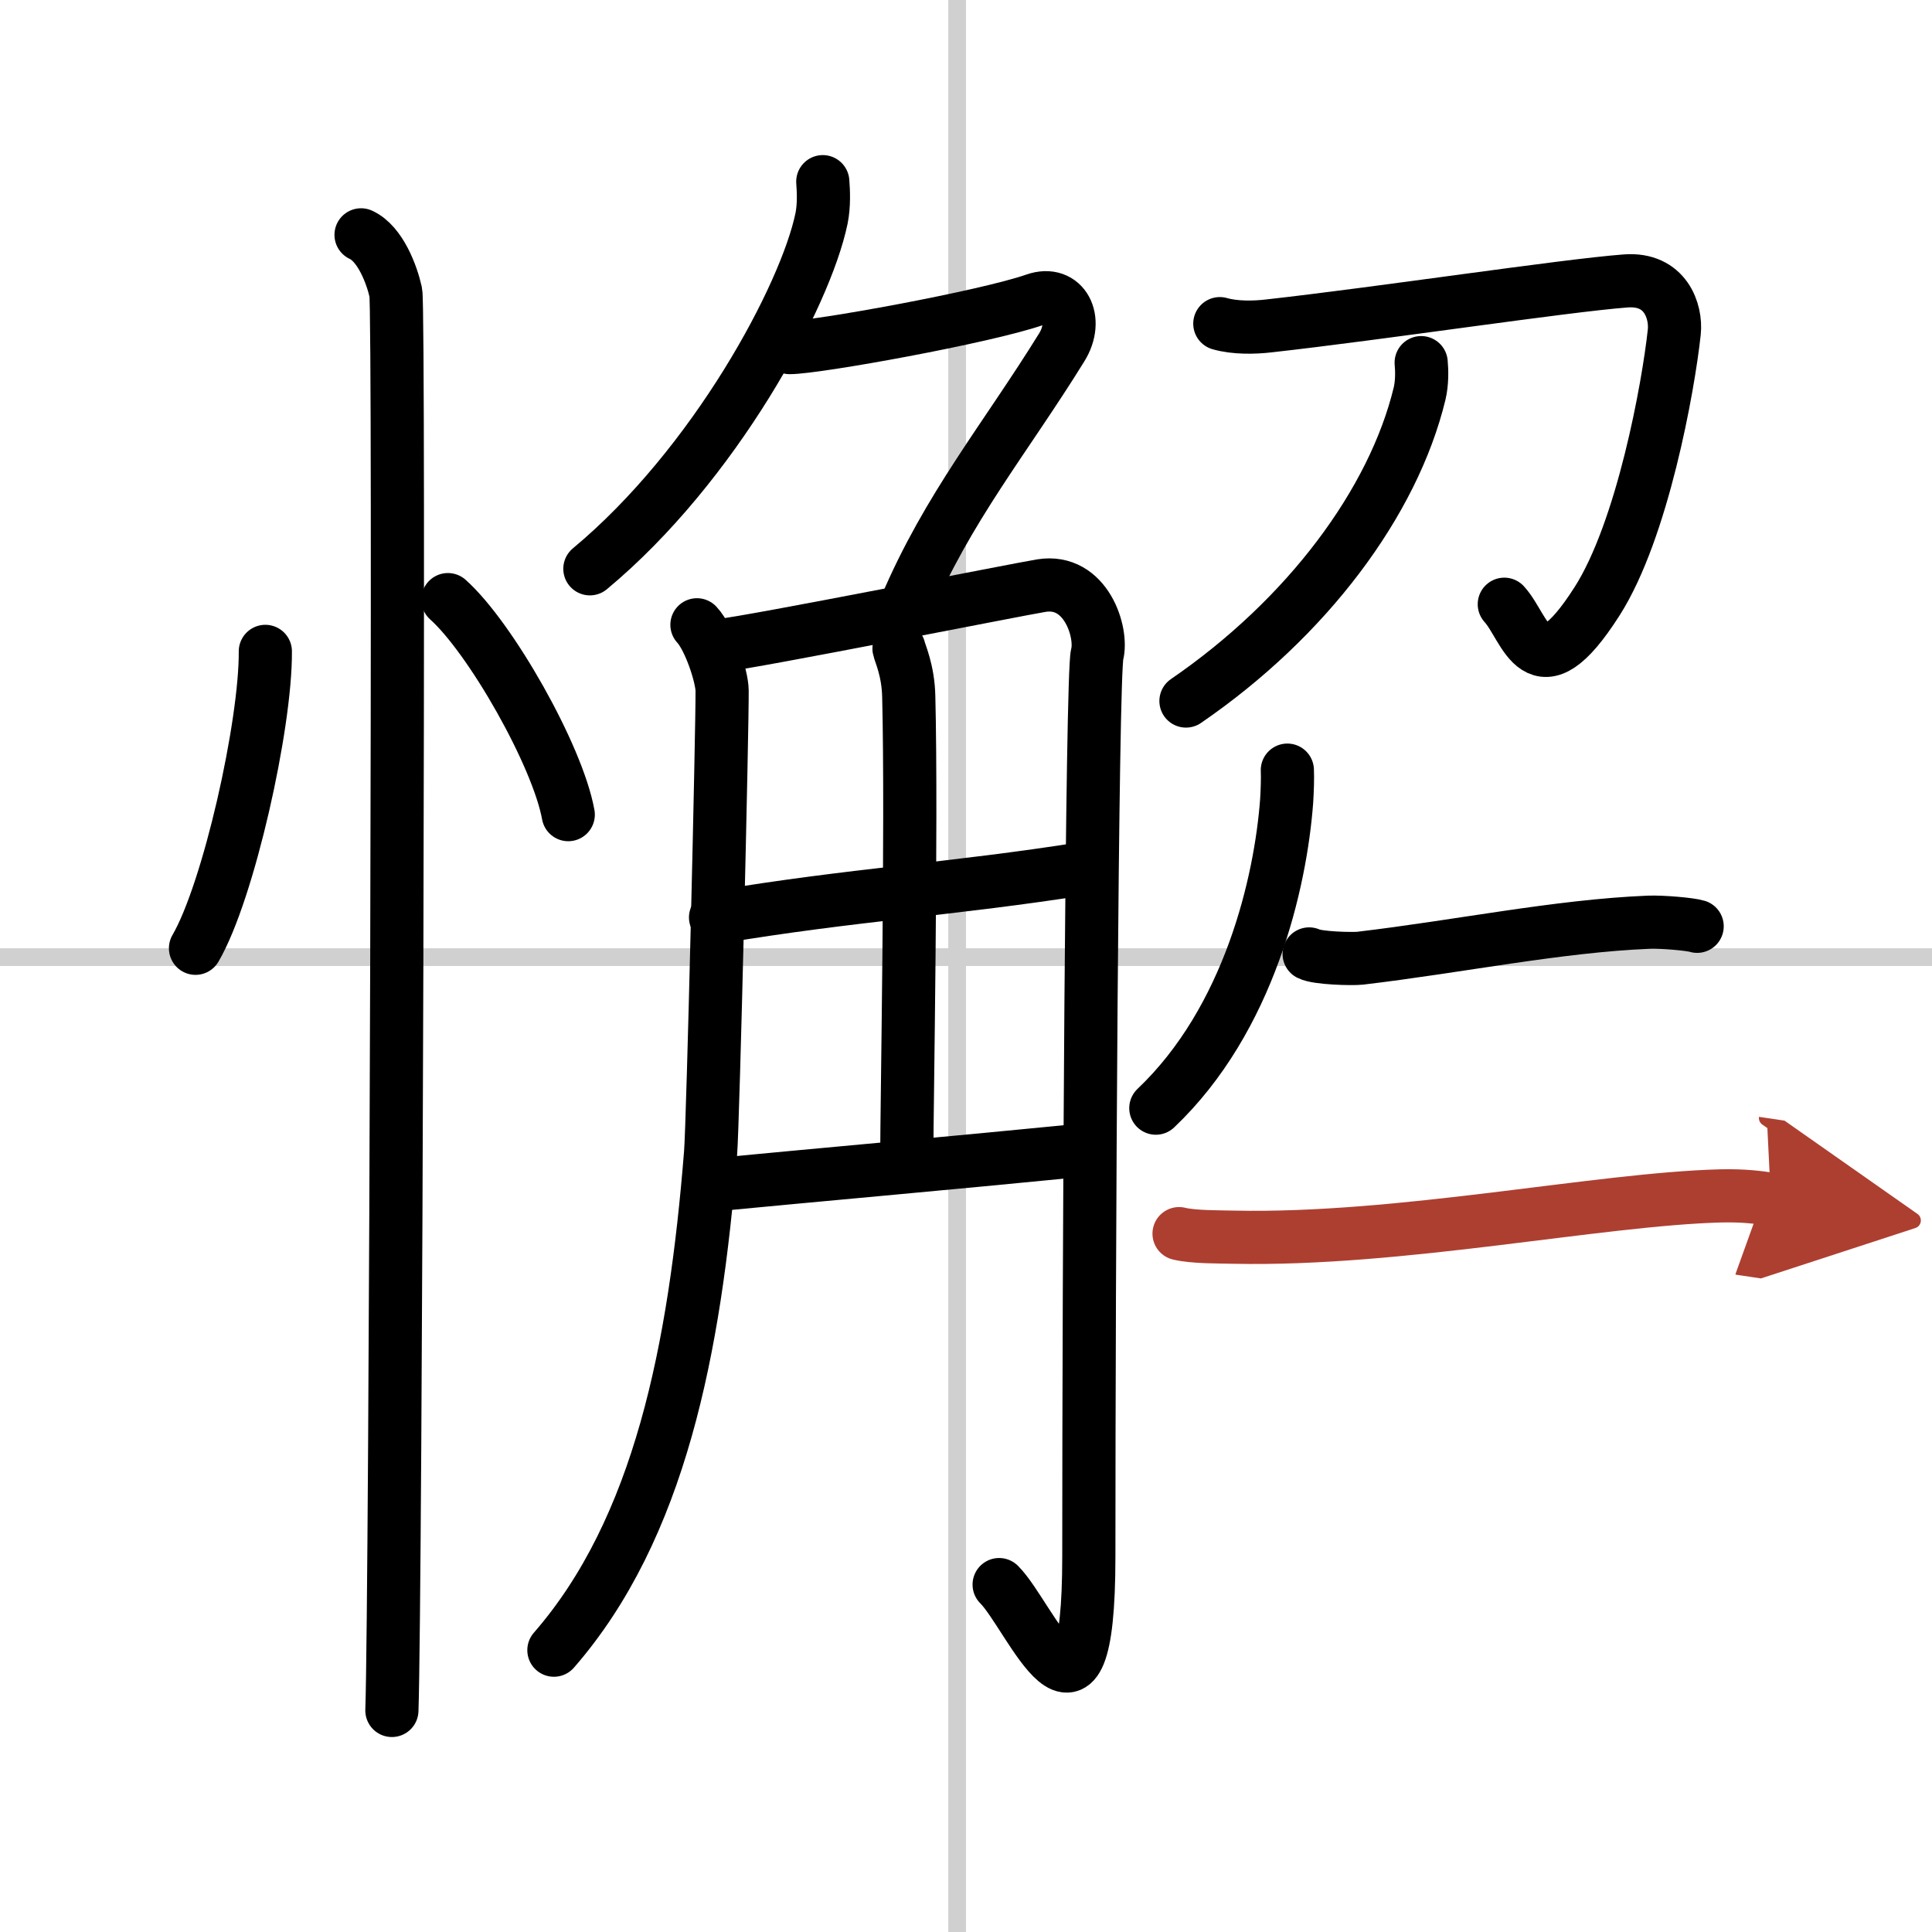
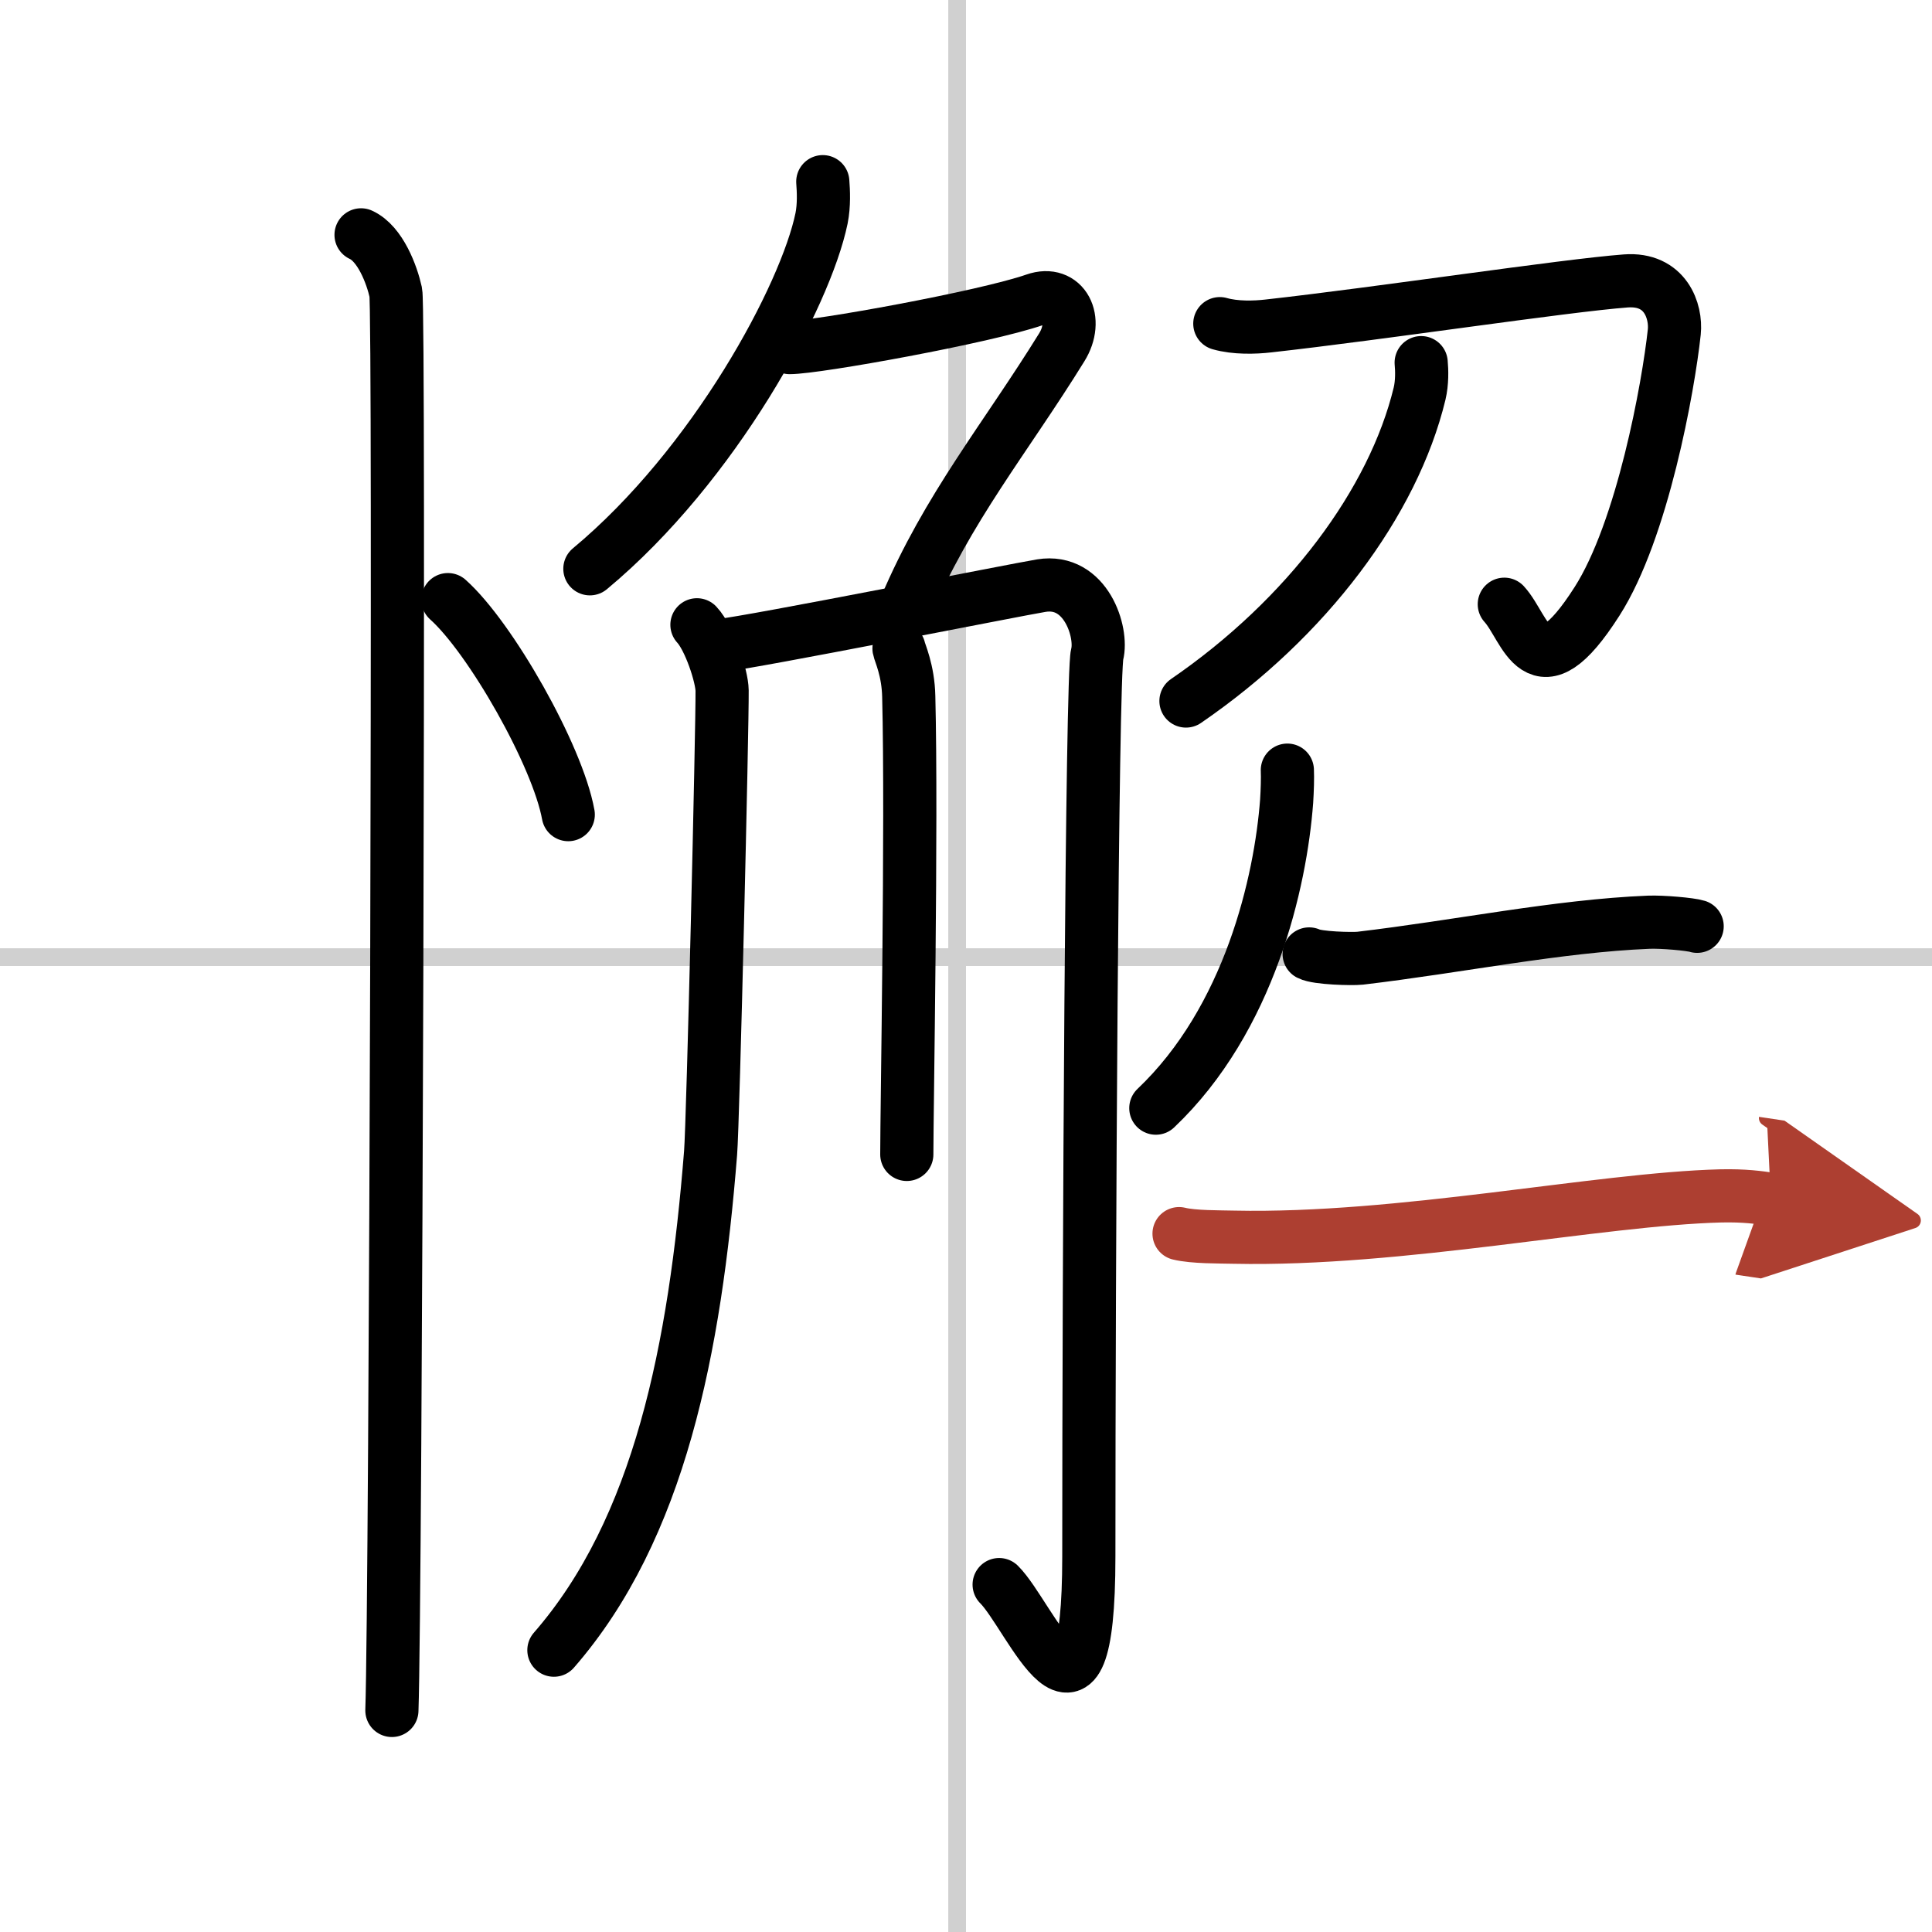
<svg xmlns="http://www.w3.org/2000/svg" width="400" height="400" viewBox="0 0 109 109">
  <defs>
    <marker id="a" markerWidth="4" orient="auto" refX="1" refY="5" viewBox="0 0 10 10">
      <polyline points="0 0 10 5 0 10 1 5" fill="#ad3f31" stroke="#ad3f31" />
    </marker>
  </defs>
  <g fill="none" stroke="#000" stroke-linecap="round" stroke-linejoin="round" stroke-width="3">
    <rect width="100%" height="100%" fill="#fff" stroke="#fff" />
    <line x1="54" x2="54" y2="109" stroke="#d0d0d0" stroke-width="1" />
    <line x2="109" y1="54" y2="54" stroke="#d0d0d0" stroke-width="1" />
-     <path d="M14.97,36.75C15,40.88,12.9,50.29,11.03,53.5" />
    <path d="m25.27 33.83c2.4 2.14 6.19 8.8 6.79 12.13" />
    <path d="m20.37 13.25c1.09 0.5 1.74 2.25 1.96 3.25s0 73.75-0.22 80" />
    <path d="m46.42 10.25c0.04 0.51 0.08 1.33-0.07 2.07-0.9 4.36-6.03 13.92-13.07 19.77" />
    <path d="m44.55 19.61c1.51 0 11.03-1.72 13.84-2.7 1.63-0.57 2.49 1.12 1.51 2.69-3.18 5.14-6.43 9.03-8.82 14.67" />
    <path d="m39.32 35.25c0.71 0.76 1.41 2.9 1.42 3.71 0.02 1.96-0.51 24.38-0.65 26.09-0.88 11.04-2.87 21.2-8.84 28.05" />
    <path d="m40.63 36.42c1.89-0.2 16.71-3.15 18.12-3.38 2.52-0.41 3.47 2.65 3.15 3.88-0.3 1.18-0.47 34.35-0.47 50.89 0 11.88-3.32 3.3-5.06 1.59" />
    <path d="m50.72 36.59c0.04 0.23 0.52 1.22 0.55 2.71 0.18 7.15-0.11 23.4-0.11 25.83" />
-     <path d="m40.37 51.76c7.89-1.32 13.19-1.56 20.91-2.78" />
-     <path d="m40.37 66.84c5.06-0.49 13.19-1.21 20.58-1.94" />
    <path d="m68.82 18.26c0.87 0.25 1.97 0.22 2.74 0.13 6.22-0.69 16.71-2.28 20.16-2.54 2.25-0.17 2.86 1.72 2.74 2.88-0.33 3.08-1.79 11.18-4.36 15.2-3.42 5.36-3.99 1.51-5.23 0.16" />
    <path d="m80.18 20.46c0.04 0.43 0.06 1.12-0.09 1.75-1.48 6.12-6.34 12.65-13.18 17.34" />
    <path d="m72.63 43.45c0.02 0.44 0 1.12-0.04 1.75-0.34 4.55-2.09 12.3-7.38 17.32" />
    <path d="m73.86 53.82c0.46 0.24 2.43 0.29 2.88 0.24 5.59-0.66 11.15-1.82 16.28-2.03 0.76-0.03 2.35 0.11 2.73 0.23" />
    <path d="M66.52,69.6c0.81,0.2,2.29,0.18,3.1,0.2C79,70,90.19,67.65,97.08,67.47c1.35-0.03,2.16,0.09,2.83,0.19" marker-end="url(#a)" stroke="#ad3f31" />
  </g>
</svg>